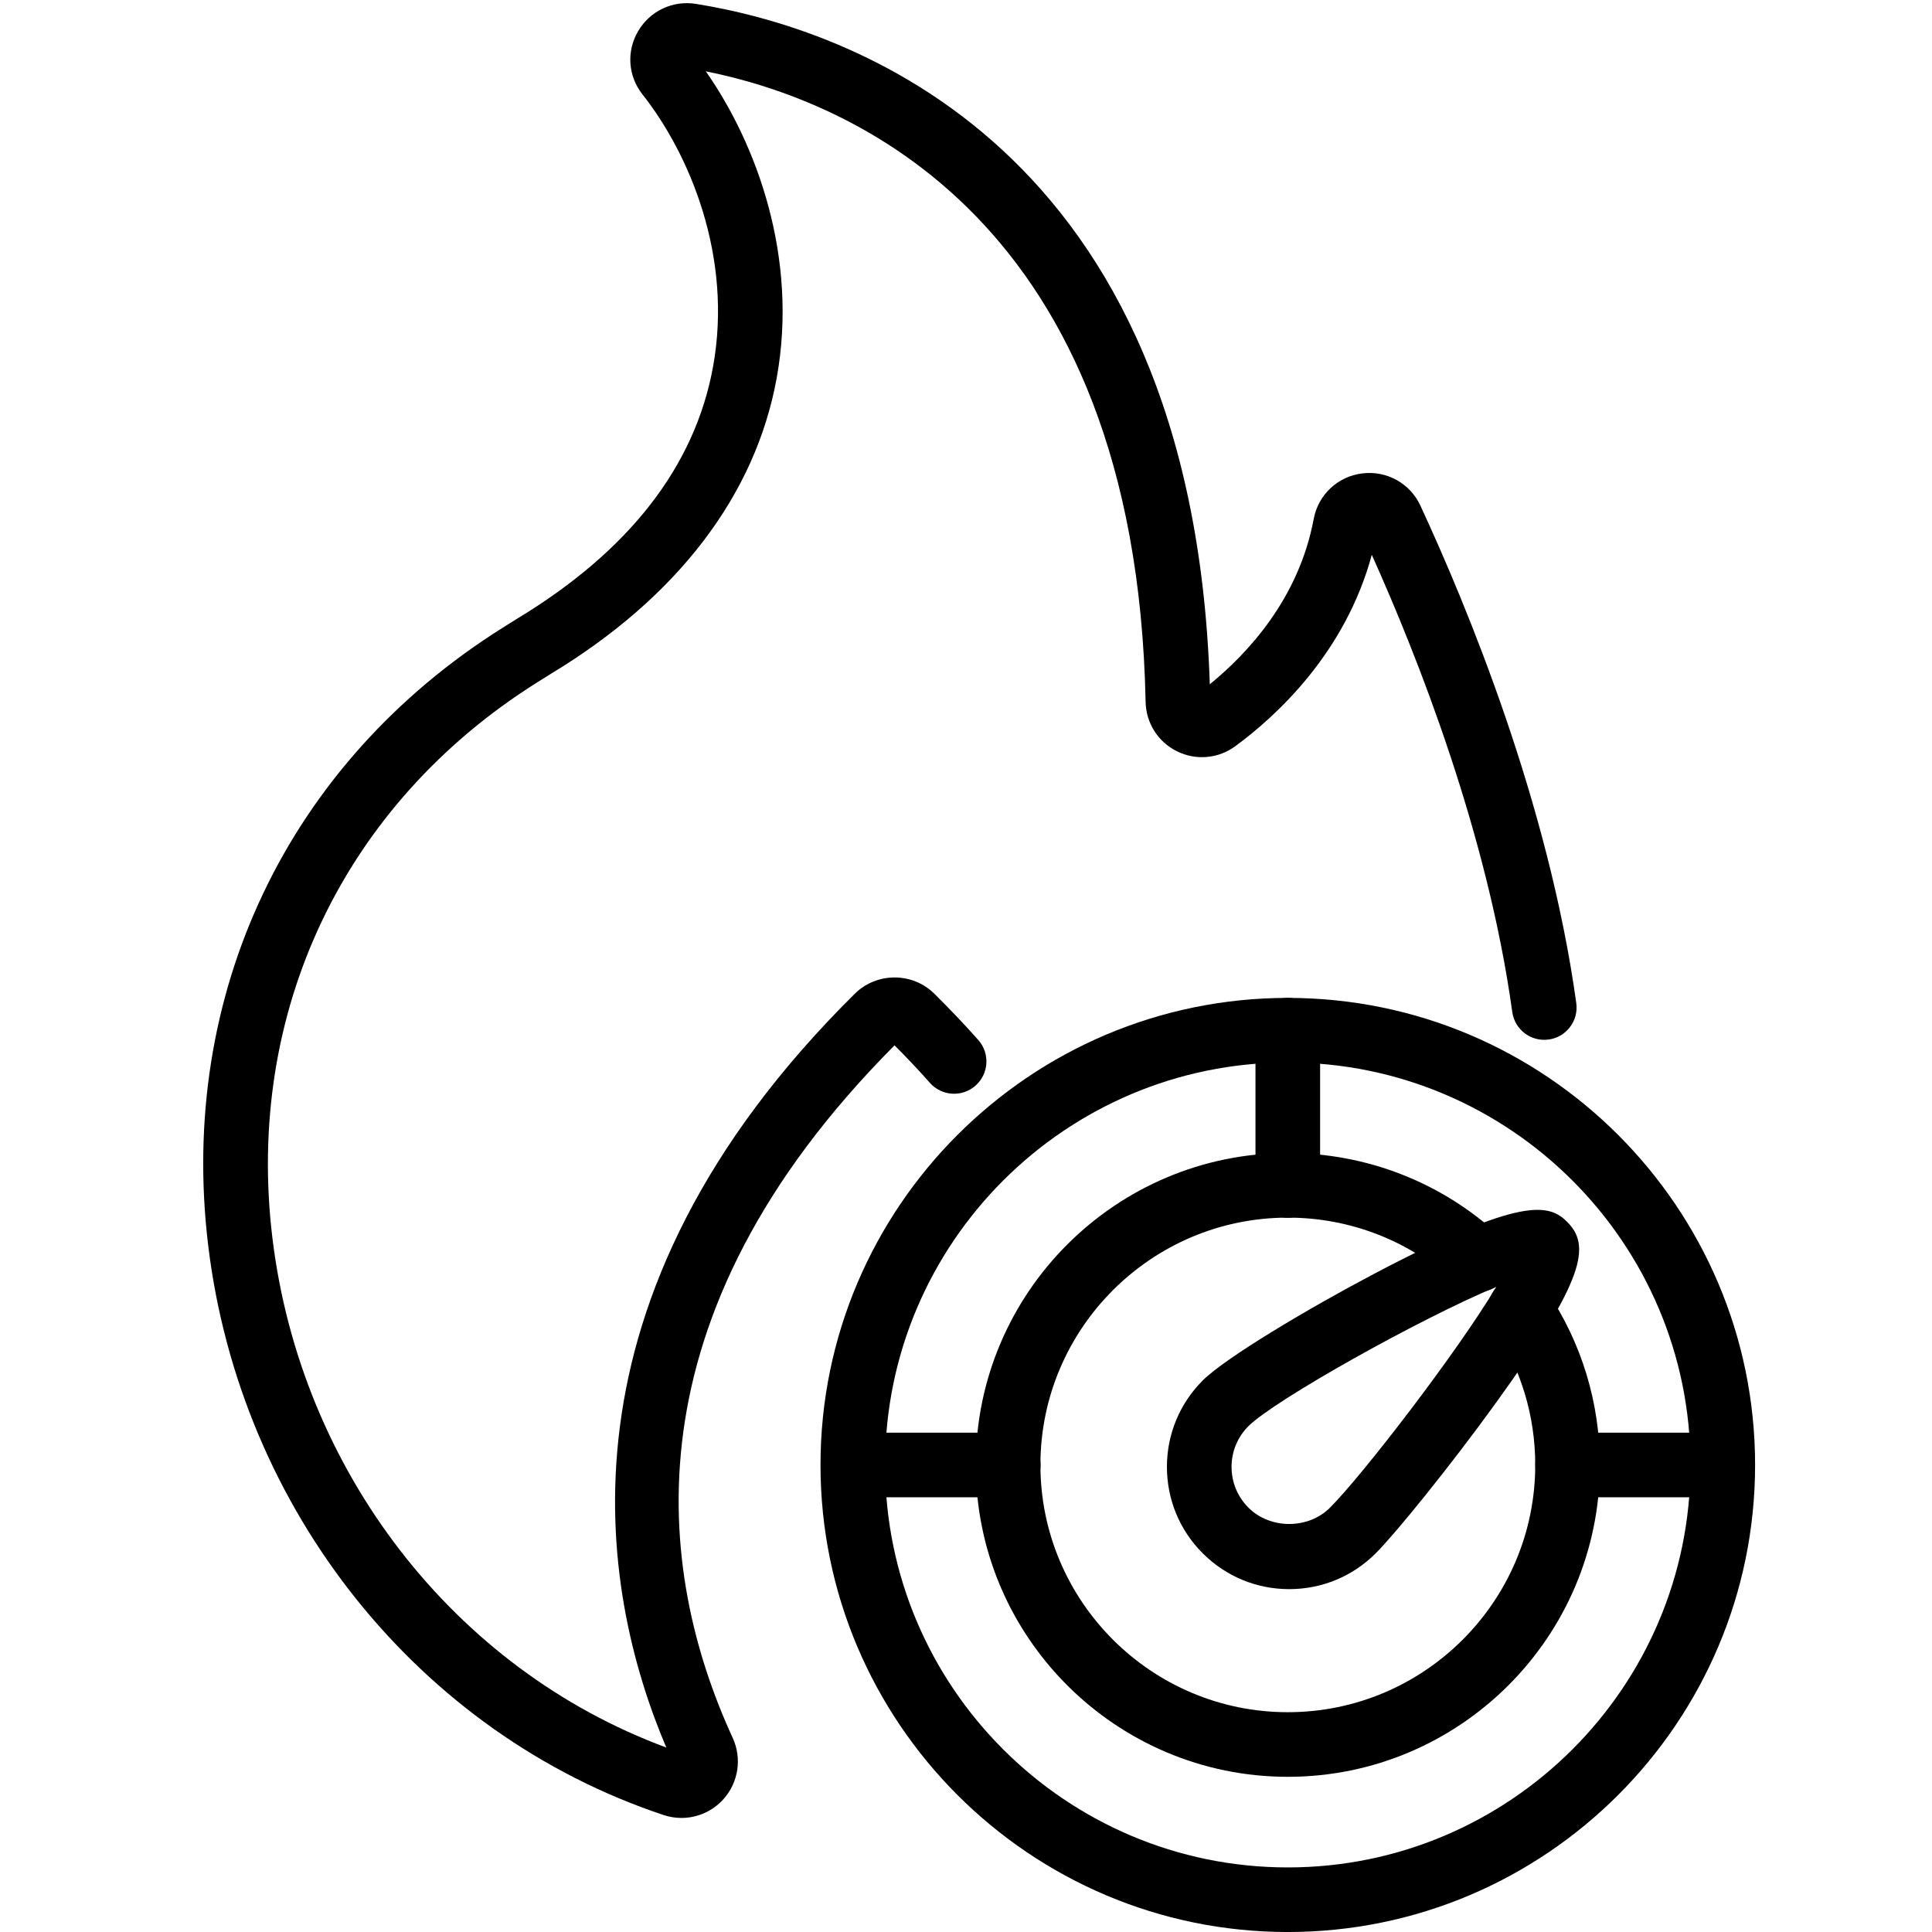
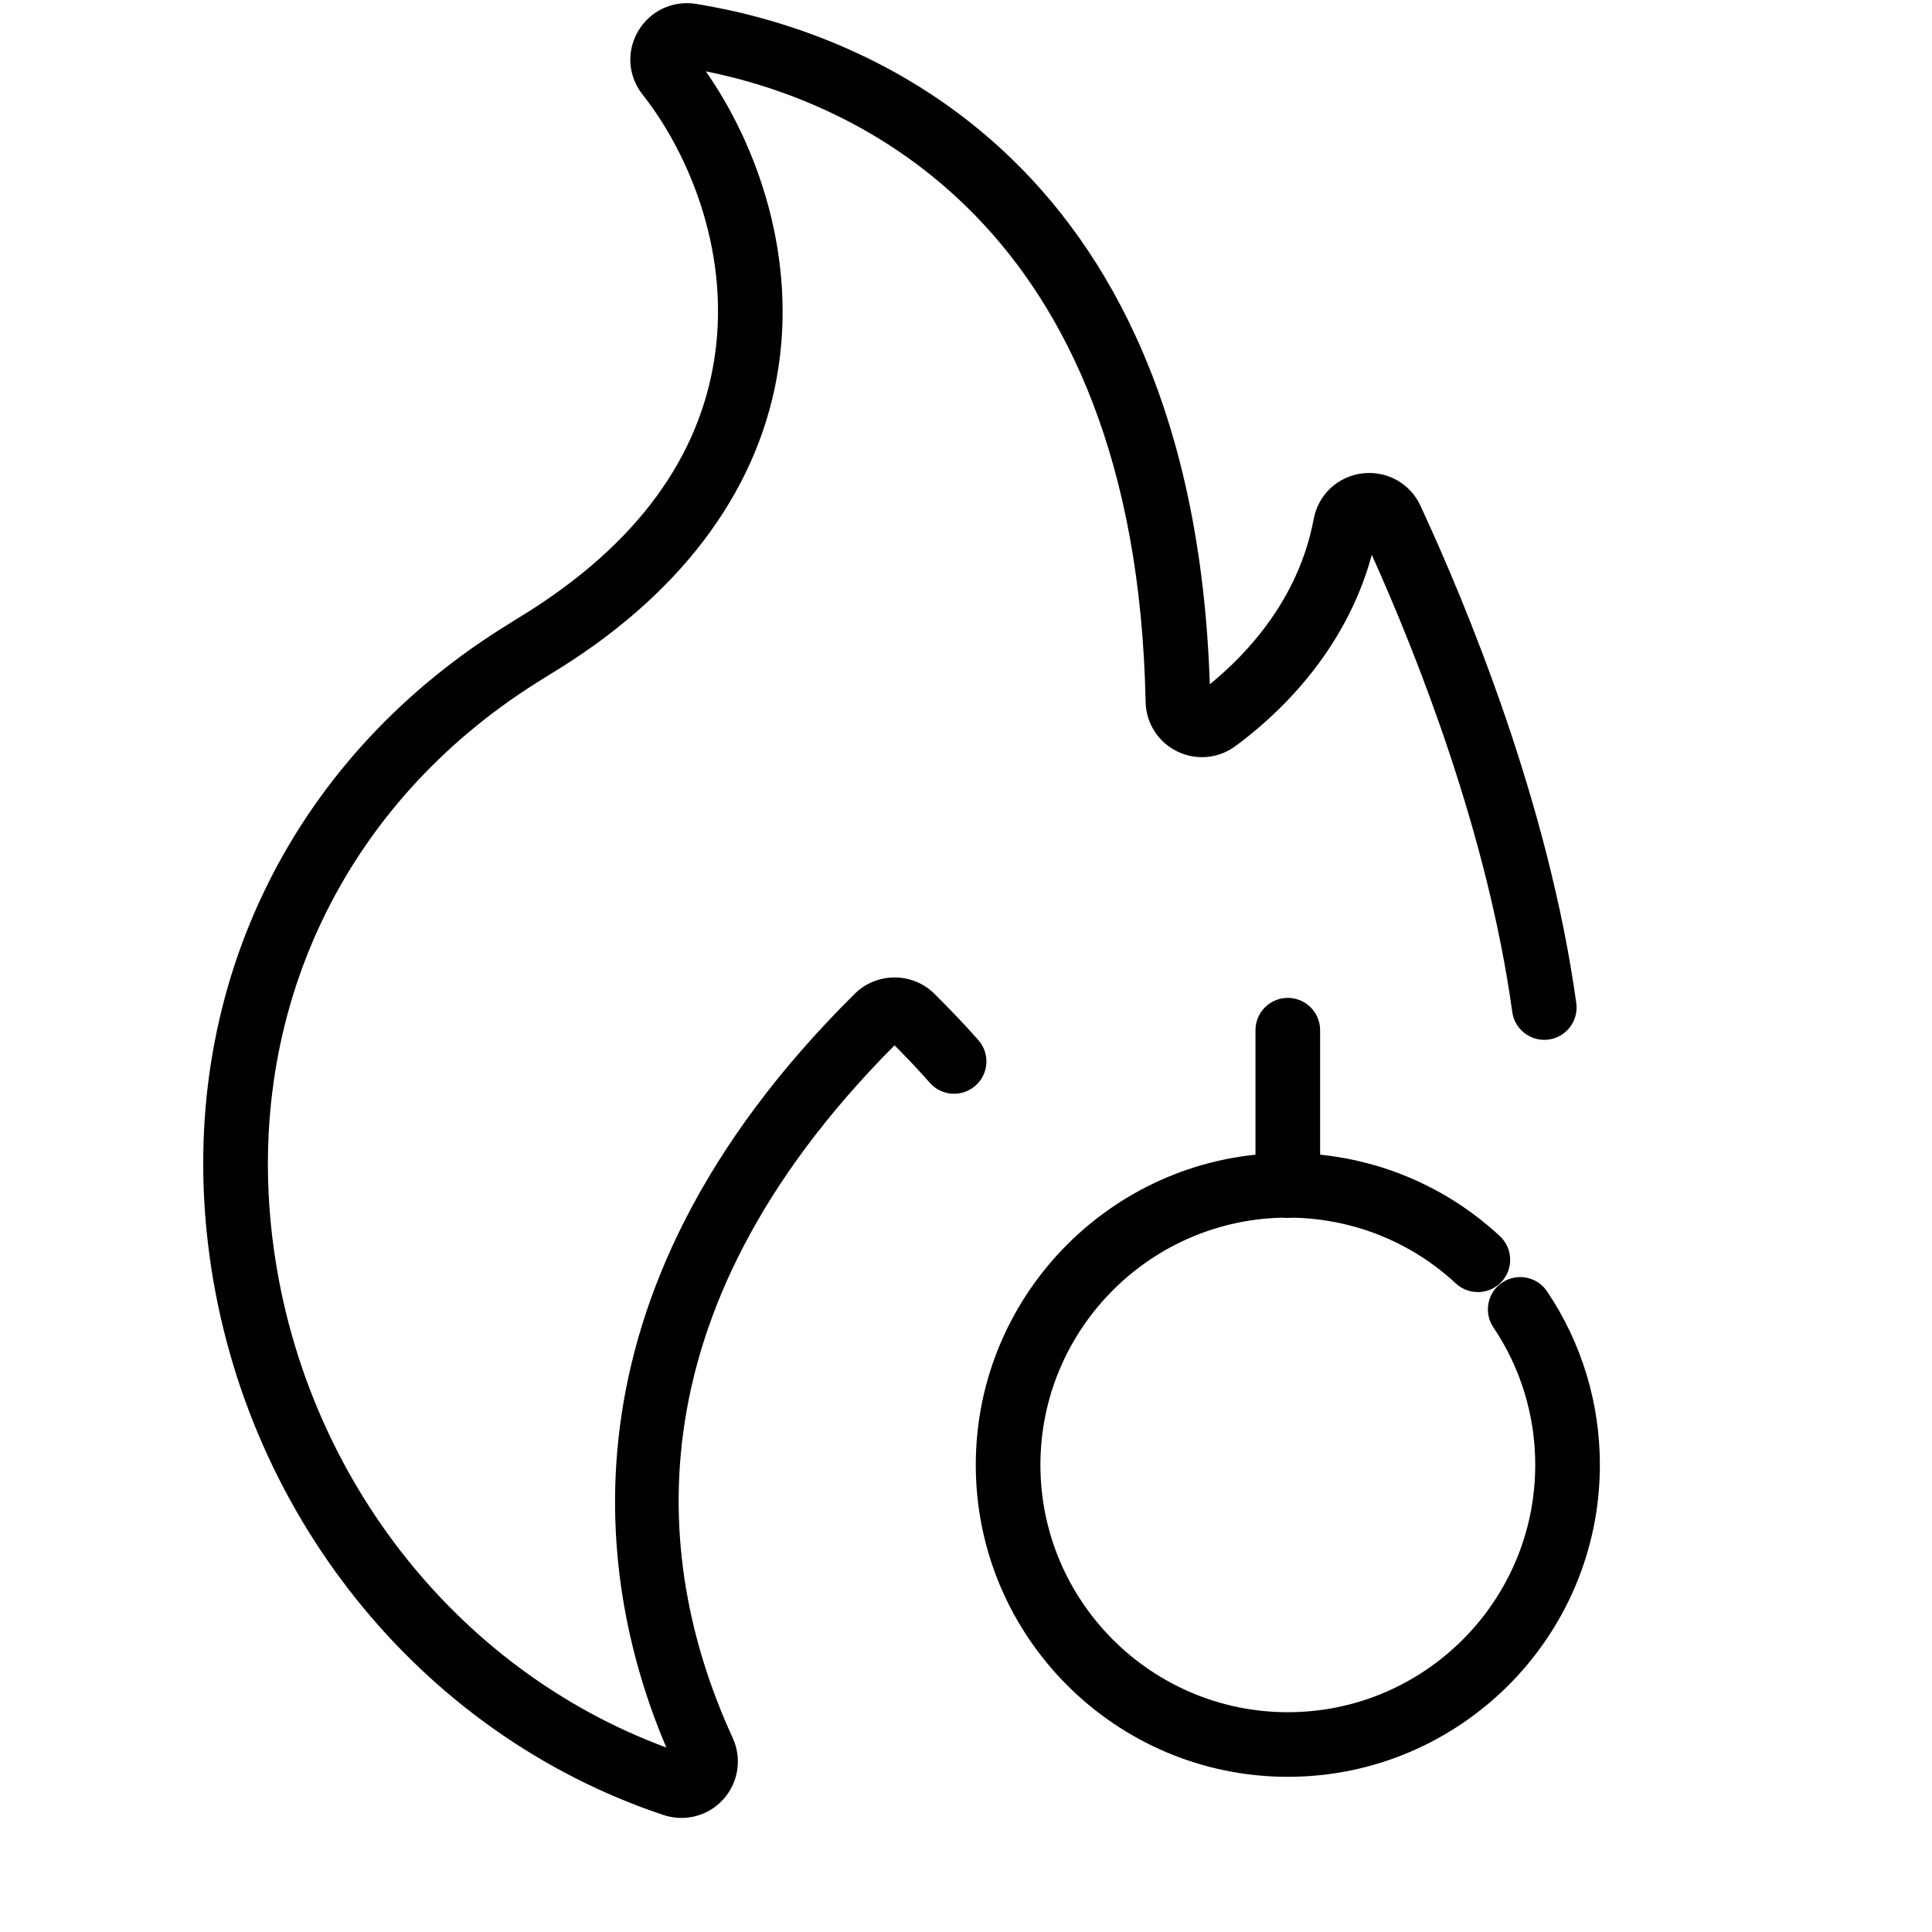
<svg xmlns="http://www.w3.org/2000/svg" version="1.0" preserveAspectRatio="xMidYMid meet" height="1080" viewBox="0 0 810 810" zoomAndPan="magnify" width="1080">
  <defs>
    <clipPath id="e1525bec79">
-       <path clip-rule="nonzero" d="M 344 418 L 735.918 418 L 735.918 810 L 344 810 Z M 344 418" />
-     </clipPath>
+       </clipPath>
  </defs>
  <path fill-rule="nonzero" fill-opacity="1" d="M 285.703 762.184 C 283.219 762.184 280.723 761.785 278.277 760.98 C 175.668 726.84 100.719 633.133 87.297 522.242 C 74.527 416.746 120.598 319.949 210.531 263.32 L 216.664 259.48 C 263.785 231.012 291.387 195.465 298.961 153.664 C 307.293 107.691 289.113 64.562 269.32 39.527 C 263.27 31.816 262.59 21.422 267.562 13.016 C 272.594 4.512 282.141 0.039 291.902 1.648 C 354.469 11.73 499.758 59.727 507.215 286.875 C 522.707 274.293 544.523 251.219 550.785 217.527 C 552.723 207.352 560.902 199.719 571.172 198.469 C 581.473 197.219 591.238 202.691 595.535 212.047 C 614.945 253.895 649.277 336.707 660.863 420.555 C 661.887 427.961 656.711 434.797 649.293 435.828 C 641.844 436.848 635.043 431.668 634.02 424.262 C 623.707 349.613 594.324 275.285 575.129 232.605 C 564.035 273.719 535.098 300.203 518.004 312.777 C 510.891 318.07 501.477 318.934 493.488 315.008 C 485.5 311.082 480.449 303.094 480.301 294.172 C 476.16 91.535 356.062 41.973 295.914 29.906 C 317.141 60.227 334.809 107.824 325.633 158.488 C 316.742 207.57 284 250.453 230.938 282.512 L 225.016 286.219 C 144.141 337.141 102.727 424.152 114.203 518.988 C 126.039 616.805 190.496 699.82 279.348 732.652 C 251.371 666.848 229.148 544.539 358.438 416.566 C 367.617 407.559 382.484 407.559 391.621 416.52 C 398.633 423.465 404.691 429.84 410.172 436.055 C 415.125 441.664 414.586 450.227 408.973 455.172 C 403.355 460.121 394.801 459.582 389.848 453.98 C 385.422 448.953 380.559 443.785 375.043 438.262 C 261.332 552.492 275.254 659.082 307.176 728.594 C 311.125 737.141 309.629 747.238 303.34 754.277 C 298.781 759.391 292.324 762.176 285.703 762.184 Z M 282.555 739.91 C 282.555 739.918 282.555 739.926 282.562 739.926 C 282.555 739.918 282.555 739.91 282.555 739.91 Z M 507.402 293.648 C 507.402 293.664 507.402 293.648 507.402 293.664 C 507.402 293.656 507.402 293.648 507.402 293.648 Z M 501.906 290.988 C 501.898 290.996 501.891 290.996 501.883 291.004 C 501.891 290.996 501.898 290.996 501.906 290.988 Z M 570.922 223.379 C 570.922 223.387 570.93 223.395 570.93 223.402 C 570.93 223.395 570.93 223.387 570.922 223.379 Z M 570.922 223.379" fill="#000000" />
  <g clip-path="url(#e1525bec79)">
-     <path fill-rule="nonzero" fill-opacity="1" d="M 539.914 810.008 C 431.887 810.008 344 722.164 344 614.191 C 344 506.219 431.887 418.375 539.914 418.375 C 647.941 418.375 735.832 506.219 735.832 614.191 C 735.832 722.164 647.941 810.008 539.914 810.008 Z M 539.914 445.457 C 446.824 445.457 371.094 521.148 371.094 614.191 C 371.094 707.234 446.824 782.926 539.914 782.926 C 633.004 782.926 708.738 707.234 708.738 614.191 C 708.738 521.148 633.004 445.457 539.914 445.457 Z M 539.914 445.457" fill="#000000" />
-   </g>
+     </g>
  <path fill-rule="nonzero" fill-opacity="1" d="M 539.922 744.938 C 467.781 744.938 409.098 686.281 409.098 614.176 C 409.098 542.074 467.789 483.41 539.922 483.41 C 573.047 483.41 604.613 495.777 628.82 518.246 C 634.301 523.336 634.621 531.91 629.531 537.391 C 624.438 542.871 615.867 543.18 610.383 538.102 C 591.207 520.301 566.191 510.496 539.93 510.496 C 482.734 510.496 436.199 557.012 436.199 614.176 C 436.199 671.344 482.734 717.848 539.93 717.848 C 597.125 717.848 643.656 671.336 643.656 614.176 C 643.656 593.504 637.59 573.562 626.117 556.52 C 621.941 550.316 623.59 541.895 629.797 537.727 C 636.004 533.551 644.43 535.191 648.598 541.402 C 663.098 562.934 670.758 588.102 670.758 614.176 C 670.75 686.281 612.062 744.938 539.922 744.938 Z M 539.922 744.938" fill="#000000" />
-   <path fill-rule="nonzero" fill-opacity="1" d="M 422.715 627.73 L 364.004 627.73 C 356.523 627.73 350.457 621.668 350.457 614.191 C 350.457 606.715 356.523 600.652 364.004 600.652 L 422.715 600.652 C 430.195 600.652 436.262 606.715 436.262 614.191 C 436.262 621.668 430.195 627.73 422.715 627.73 Z M 422.715 627.73" fill="#000000" />
-   <path fill-rule="nonzero" fill-opacity="1" d="M 715.93 627.73 L 657.219 627.73 C 649.738 627.73 643.672 621.668 643.672 614.191 C 643.672 606.715 649.738 600.652 657.219 600.652 L 715.93 600.652 C 723.41 600.652 729.477 606.715 729.477 614.191 C 729.477 621.668 723.41 627.73 715.93 627.73 Z M 715.93 627.73" fill="#000000" />
  <path fill-rule="nonzero" fill-opacity="1" d="M 539.914 510.582 C 532.434 510.582 526.367 504.52 526.367 497.043 L 526.367 431.91 C 526.367 424.434 532.434 418.367 539.914 418.367 C 547.395 418.367 553.461 424.434 553.461 431.91 L 553.461 497.043 C 553.461 504.52 547.395 510.582 539.914 510.582 Z M 539.914 510.582" fill="#000000" />
-   <path fill-rule="nonzero" fill-opacity="1" d="M 540.516 666.254 C 526.82 666.254 513.945 660.922 504.254 651.238 C 494.574 641.562 489.238 628.691 489.238 614.996 C 489.238 601.309 494.574 588.438 504.262 578.754 C 513.711 569.309 548.402 548.637 576.238 533.973 C 638.332 501.281 649.559 504.801 657.031 512.277 C 666.848 522.078 664.918 535.875 627.453 587.773 C 607.863 614.91 585.023 642.996 576.777 651.23 C 567.09 660.922 554.211 666.254 540.516 666.254 Z M 627.312 539.527 C 595.738 552.633 534.371 586.973 523.418 597.914 C 518.848 602.477 516.336 608.551 516.336 615.004 C 516.336 621.457 518.848 627.531 523.418 632.094 C 532.551 641.219 548.473 641.219 557.609 632.094 C 571.195 618.516 610.672 567.305 627.312 539.527 Z M 627.312 539.527" fill="#000000" />
</svg>